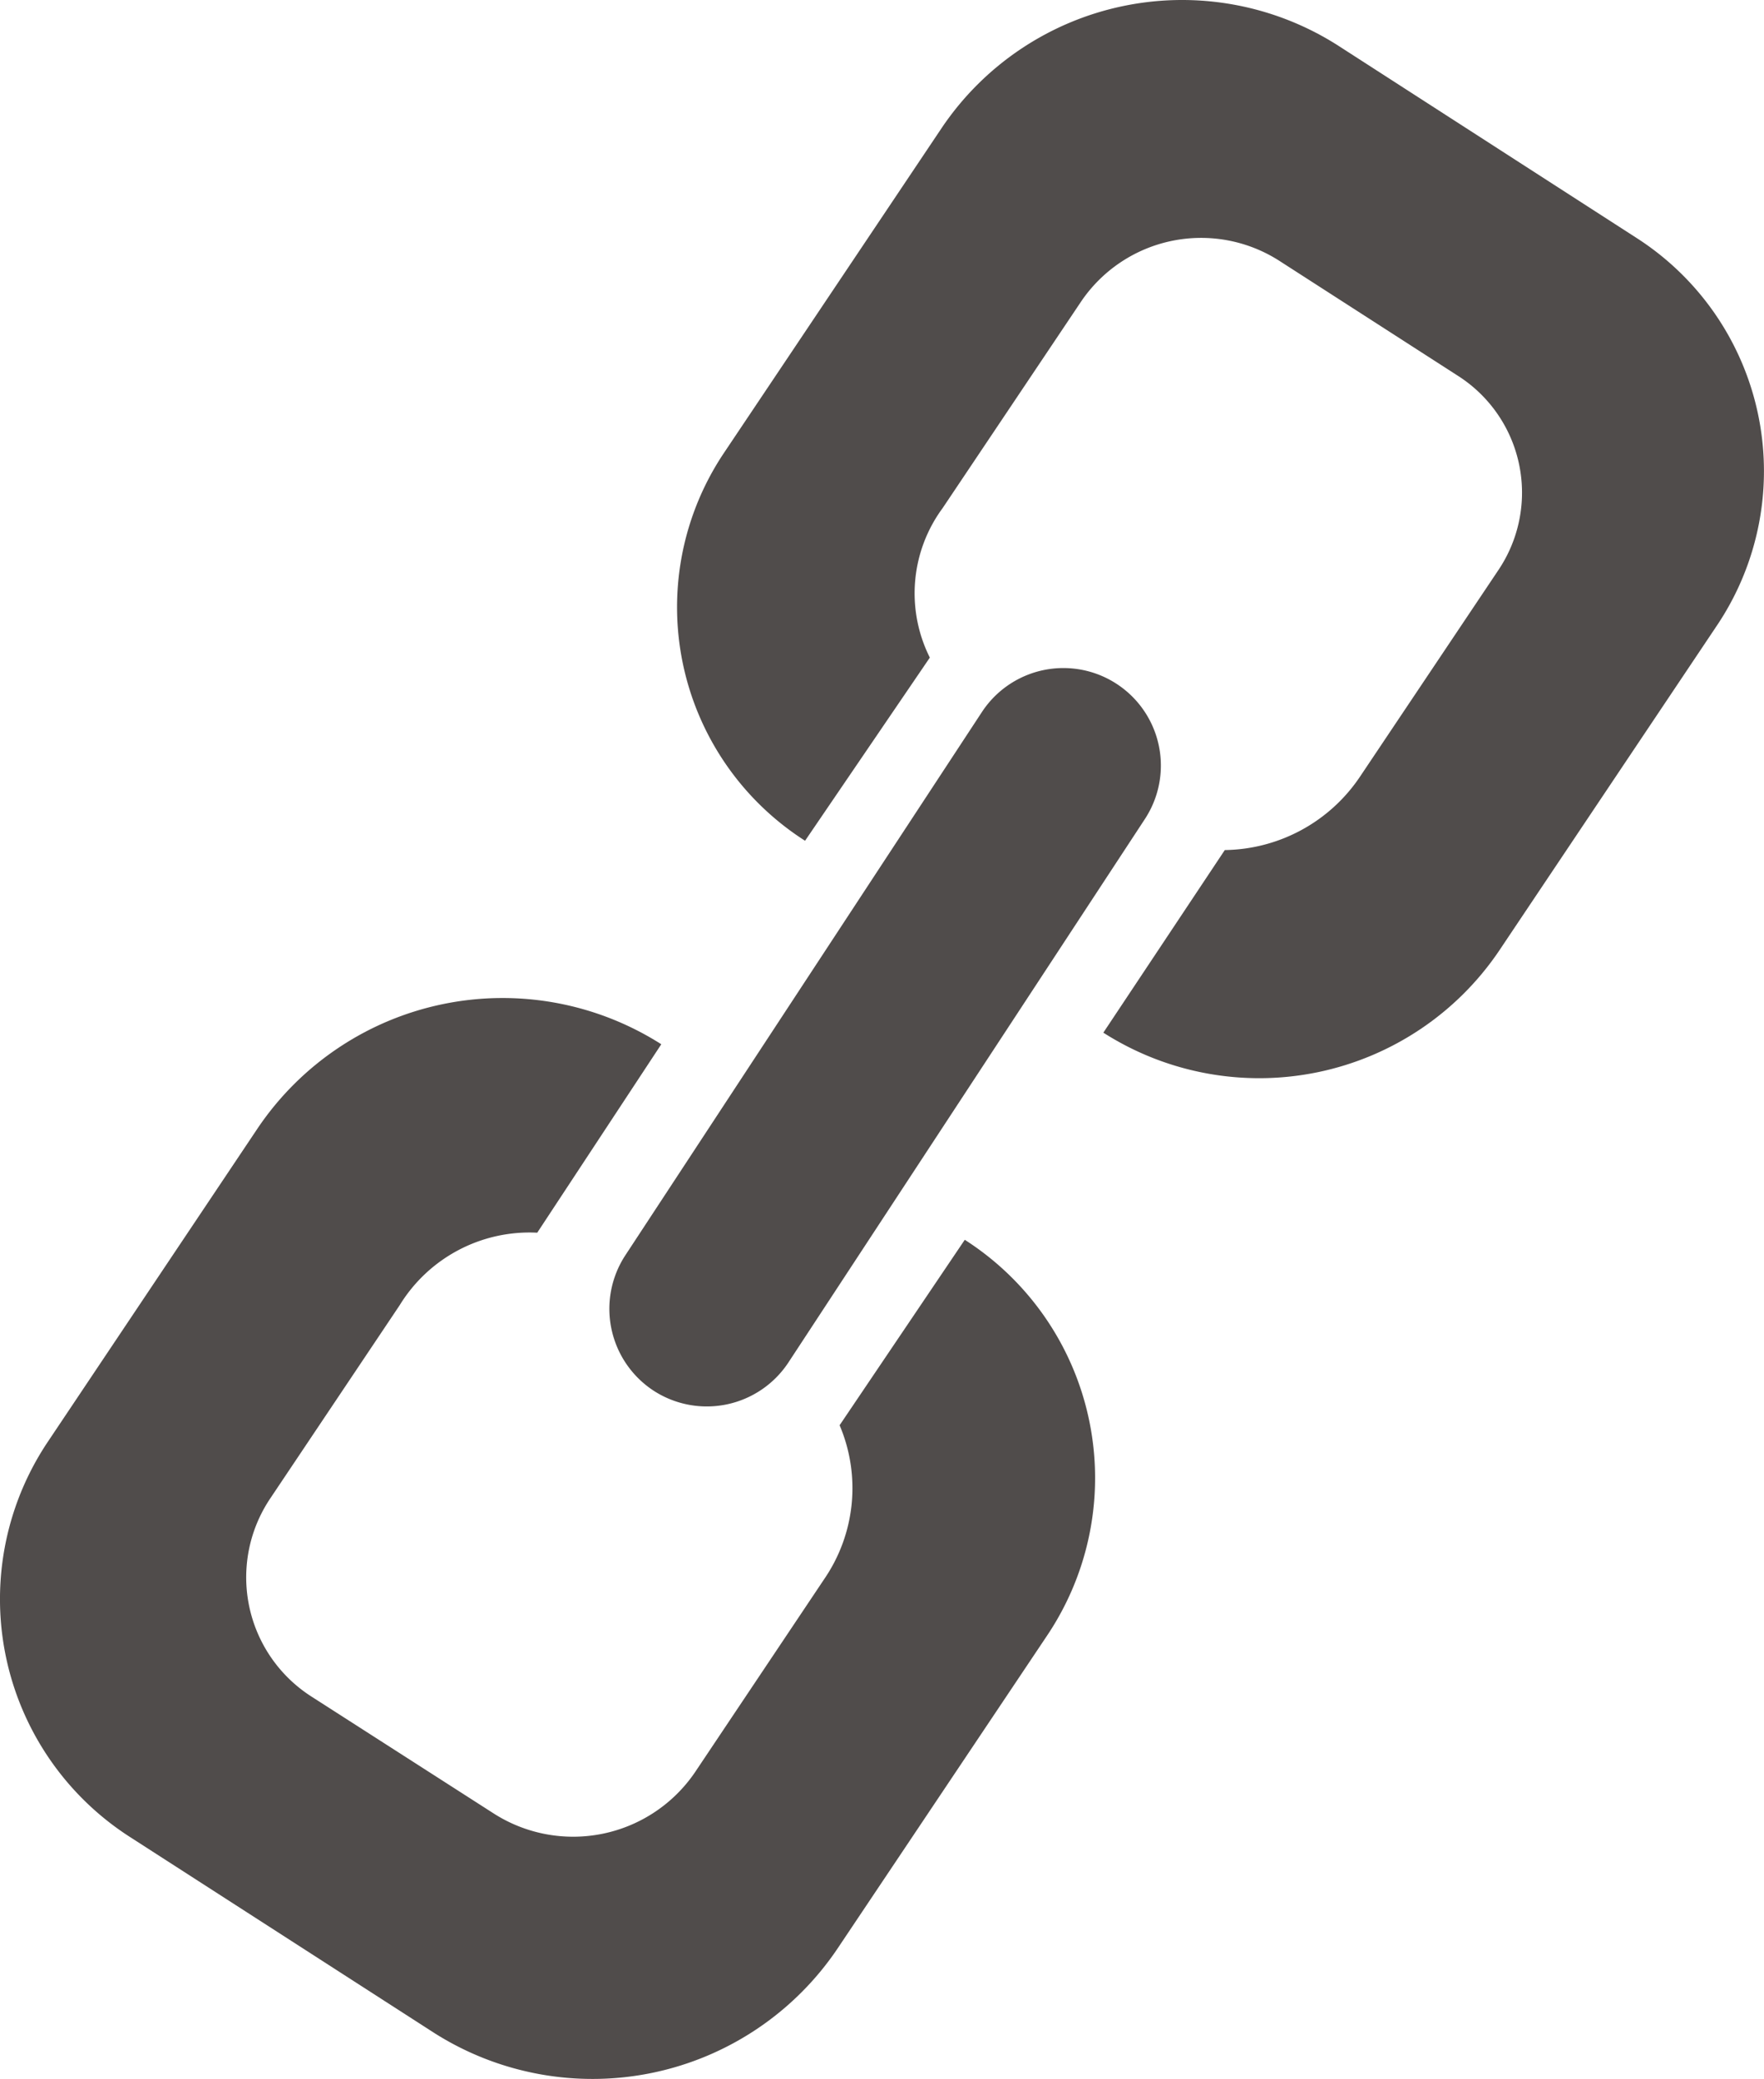
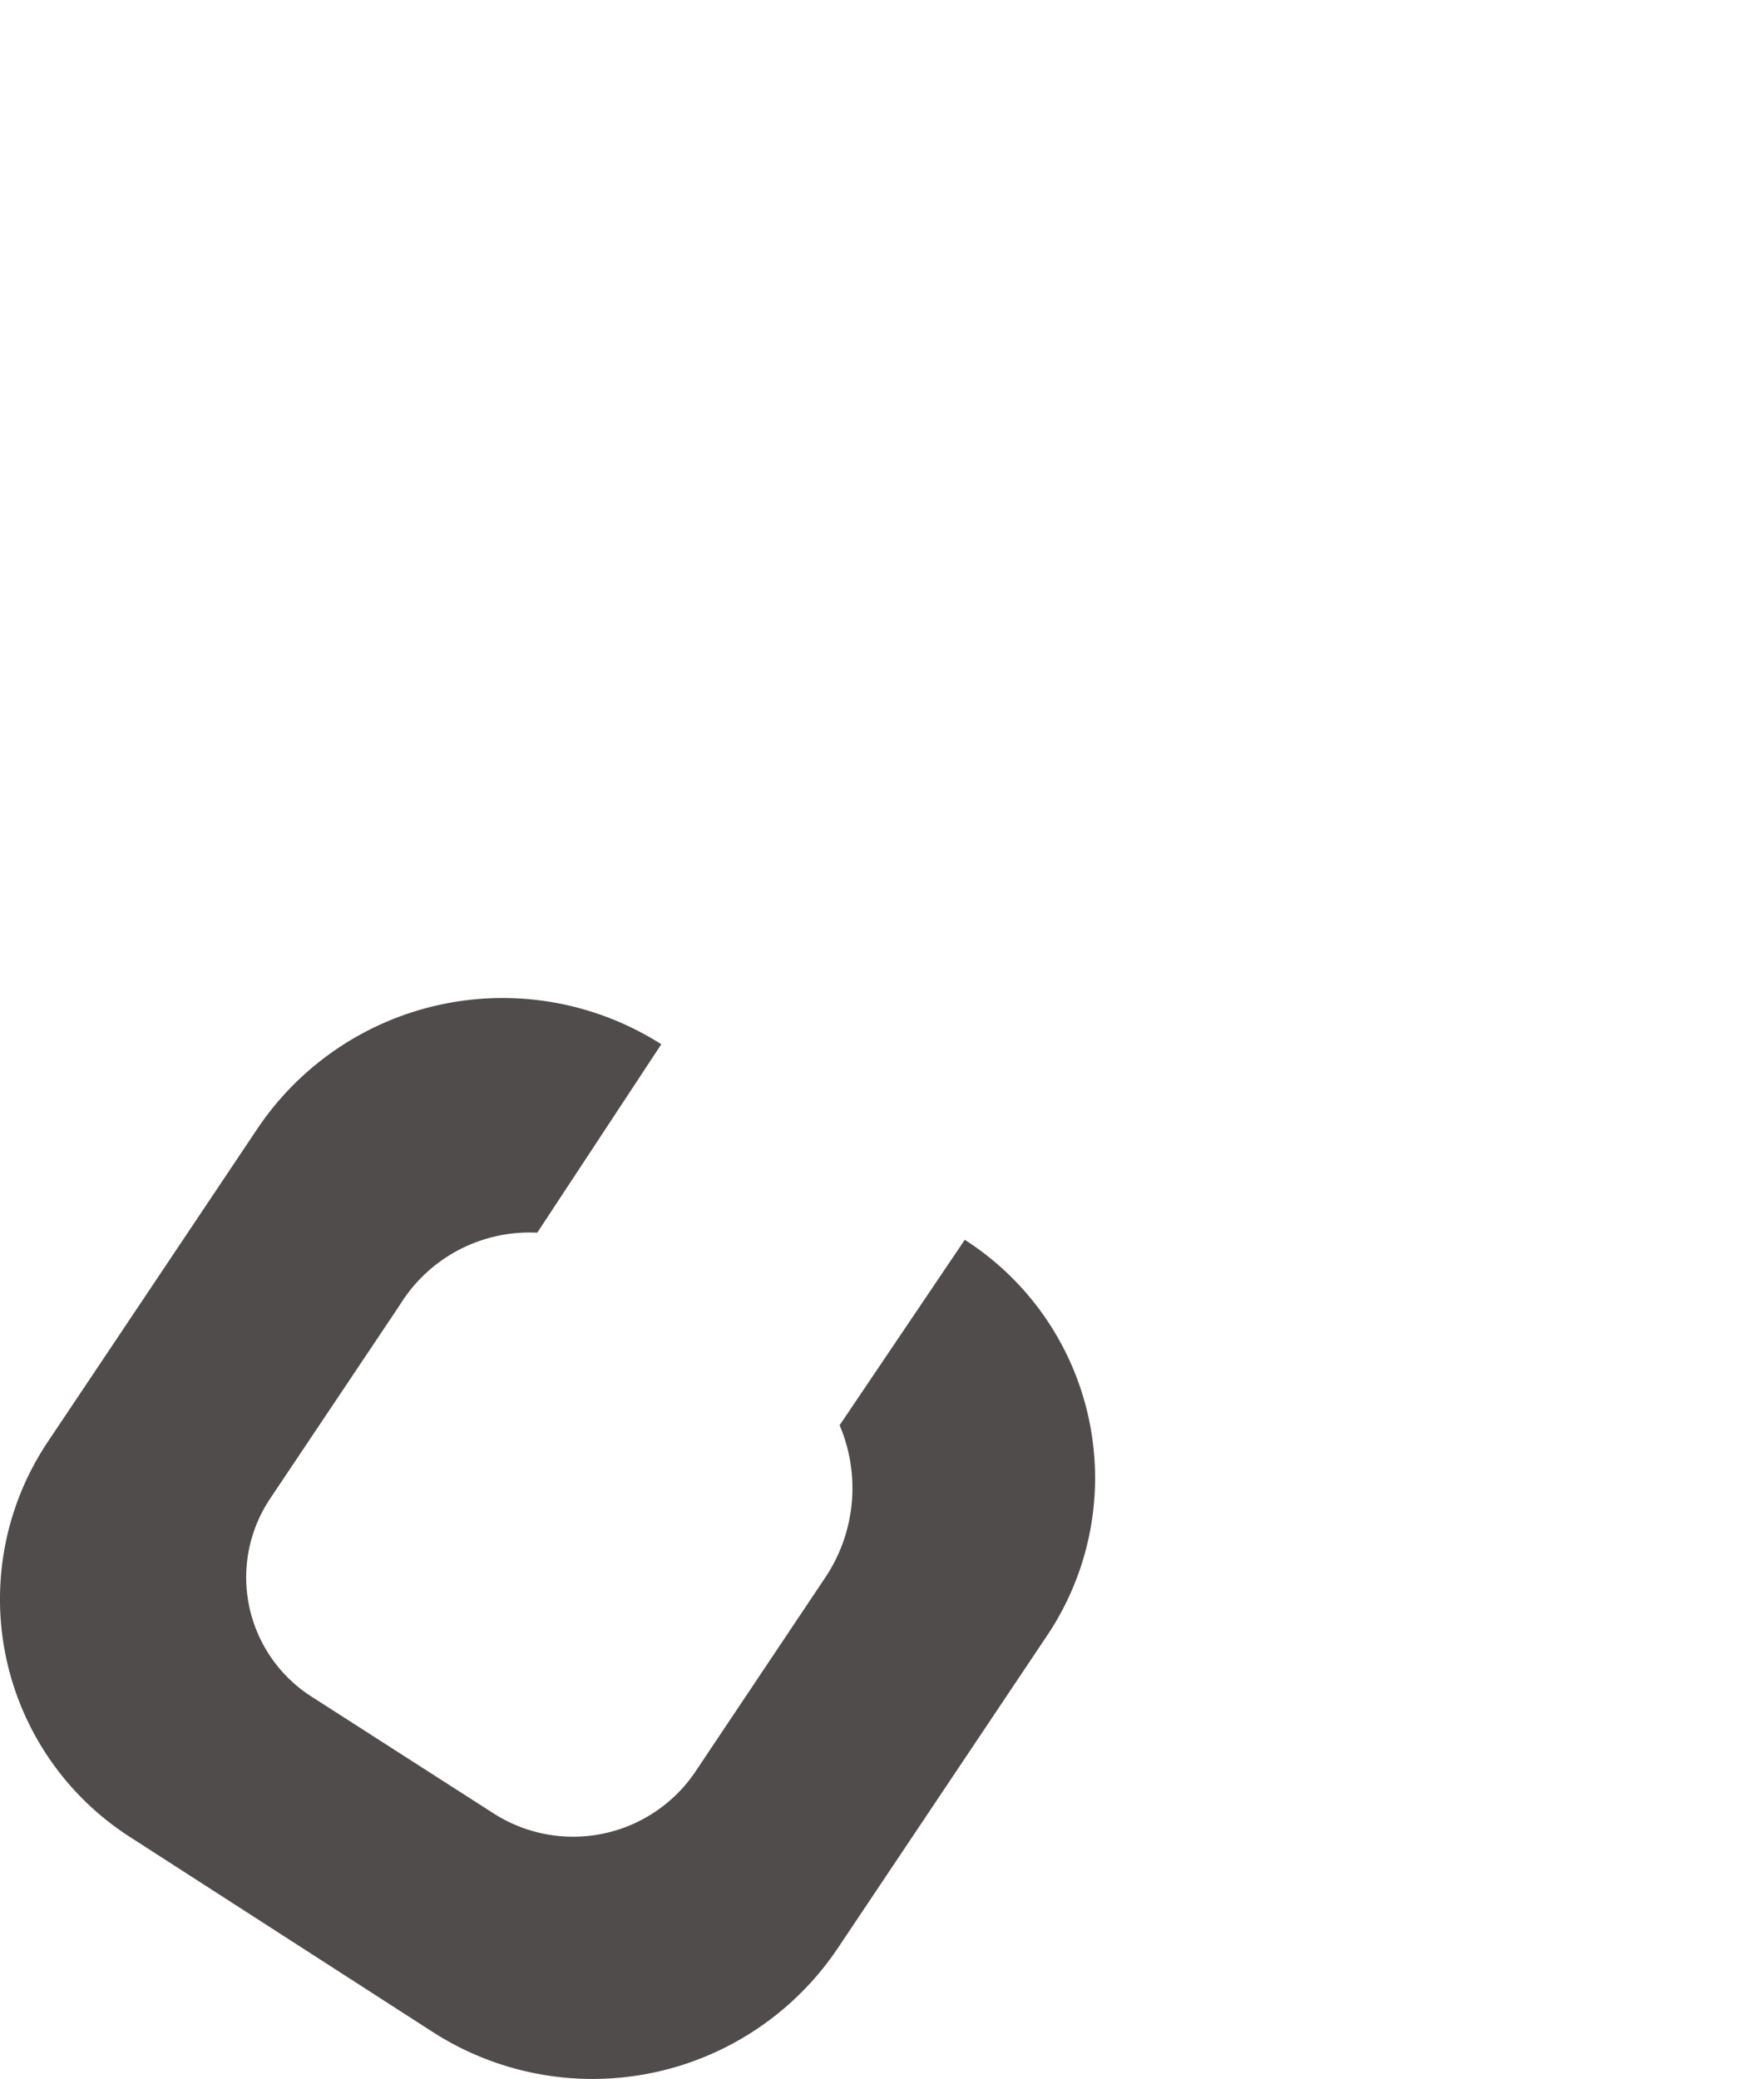
<svg xmlns="http://www.w3.org/2000/svg" width="22.367" height="26.358" viewBox="0 0 22.367 26.358">
  <defs>
    <style>.a{fill:#504c4b;}</style>
  </defs>
  <g transform="translate(-934.779 -393.024)">
-     <path class="a" d="M955.521,396.035l-3.778-2.435a3.675,3.675,0,0,0-5.02,1.041l-2.757,4.114a3.513,3.513,0,0,0,1.021,4.928l1.582-2.322a1.82,1.82,0,0,1,.162-1.895l1.754-2.616a1.838,1.838,0,0,1,2.513-.521l2.268,1.46a1.757,1.757,0,0,1,.511,2.464l-1.754,2.618a2.1,2.1,0,0,1-1.714.93l-1.54,2.315a3.672,3.672,0,0,0,5.02-1.041l2.753-4.11A3.512,3.512,0,0,0,955.521,396.035Z" />
    <path class="a" d="M945.425,411.093a2.037,2.037,0,0,1-.192,1.946l-1.638,2.448a1.869,1.869,0,0,1-2.556.528l-2.312-1.483a1.794,1.794,0,0,1-.52-2.513l1.64-2.448a1.931,1.931,0,0,1,1.744-.919l1.573-2.389a3.746,3.746,0,0,0-5.115,1.061l-2.657,3.969a3.583,3.583,0,0,0,1.041,5.024l3.848,2.478a3.746,3.746,0,0,0,5.114-1.062l2.658-3.969a3.585,3.585,0,0,0-1.041-5.022Z" />
-     <path class="a" d="M943.062,410.652a1.239,1.239,0,0,0,1.714-.355l4.519-6.888a1.236,1.236,0,1,0-2.065-1.359l-4.521,6.887A1.24,1.24,0,0,0,943.062,410.652Z" />
  </g>
</svg>